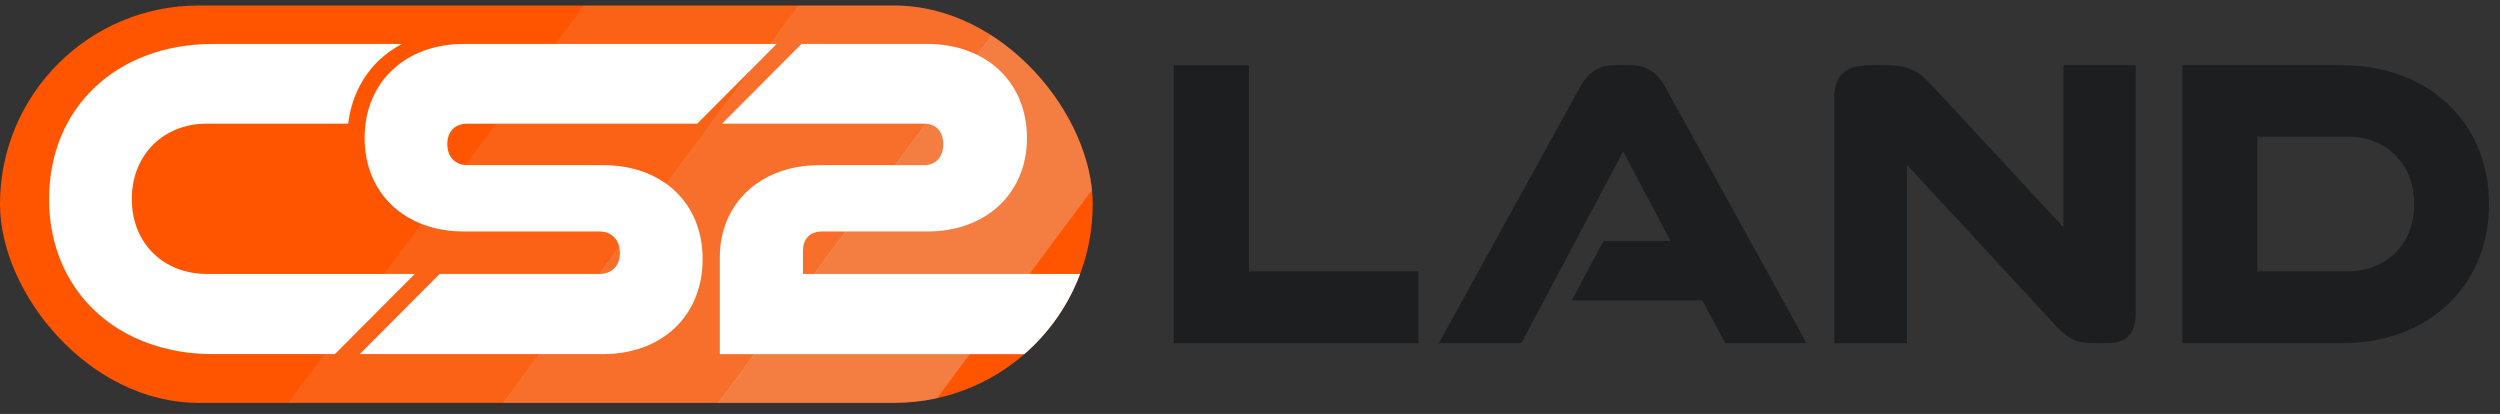
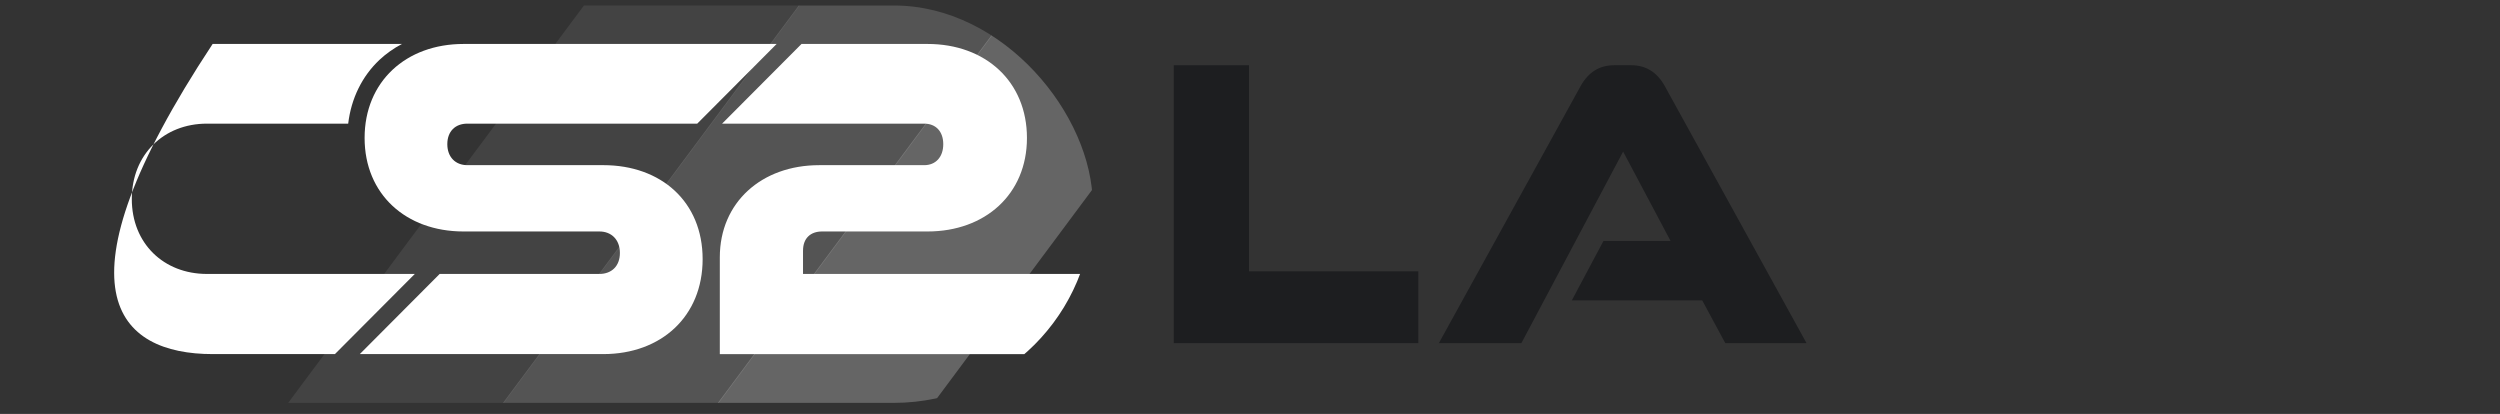
<svg xmlns="http://www.w3.org/2000/svg" width="151" height="25" viewBox="0 0 151 25" fill="none">
  <rect x="0" y="0" width="151" height="25" fill="#333333" stroke="none" />
  <g clip-path="url(#clip0_5229_43979)">
-     <rect y="0.333" width="66" height="24" rx="12" fill="#FF5500" />
    <path opacity="0.1" fill-rule="evenodd" clip-rule="evenodd" d="M17.406 24.333L35.269 0.333H48.292L30.43 24.333H17.406Z" fill="#D9D9D9" />
    <path opacity="0.2" fill-rule="evenodd" clip-rule="evenodd" d="M30.385 24.333L48.248 0.333H54C56.208 0.333 58.276 0.929 60.053 1.97L43.409 24.333H30.385Z" fill="#D9D9D9" />
    <path opacity="0.3" fill-rule="evenodd" clip-rule="evenodd" d="M43.365 24.333L60.023 1.951C63.36 3.892 65.677 7.396 65.969 11.46L56.598 24.051C55.762 24.235 54.892 24.333 54 24.333H43.365Z" fill="#D9D9D9" />
    <path d="M42.181 2.655H27.995C24.52 2.655 22.022 4.932 22.022 8.332C22.022 11.733 24.52 13.981 27.995 13.981H36.207C36.925 13.981 37.442 14.471 37.442 15.278C37.442 16.085 36.926 16.546 36.207 16.546H26.556L21.732 21.387H24.966H36.437C39.941 21.387 42.439 19.11 42.439 15.652C42.439 12.194 39.941 9.975 36.437 9.975H28.224C27.507 9.975 27.018 9.485 27.018 8.707C27.018 7.929 27.507 7.468 28.224 7.468H42.113L46.909 2.655H42.181H42.181Z" fill="white" />
-     <path d="M22.252 16.546H12.498C9.885 16.546 7.961 14.701 7.961 12.021C7.961 9.341 9.885 7.468 12.498 7.468H21.031C21.211 5.953 21.866 4.606 22.922 3.614C23.324 3.238 23.78 2.917 24.277 2.655H12.843C7.129 2.655 2.965 6.431 2.965 12.021C2.965 17.611 7.129 21.387 12.843 21.387H20.23L25.054 16.546H22.252Z" fill="white" />
+     <path d="M22.252 16.546H12.498C9.885 16.546 7.961 14.701 7.961 12.021C7.961 9.341 9.885 7.468 12.498 7.468H21.031C21.211 5.953 21.866 4.606 22.922 3.614C23.324 3.238 23.78 2.917 24.277 2.655H12.843C2.965 17.611 7.129 21.387 12.843 21.387H20.23L25.054 16.546H22.252Z" fill="white" />
    <path d="M65.239 16.547C64.532 18.431 63.365 20.091 61.875 21.388H43.477V15.538C43.477 12.224 46.004 9.976 49.478 9.976H55.825C56.513 9.976 56.973 9.486 56.973 8.708C56.973 7.93 56.514 7.468 55.825 7.468H43.615L48.411 2.655H56.026C59.529 2.655 62.028 4.933 62.028 8.333C62.028 11.733 59.501 13.981 56.026 13.981H49.651C48.963 13.981 48.503 14.385 48.503 15.134L48.502 15.135V16.547H65.239Z" fill="white" />
  </g>
-   <path d="M141.48 20.726H131.822V3.94H141.48C146.593 3.94 150.337 7.323 150.337 12.333C150.337 17.343 146.593 20.726 141.48 20.726ZM136.341 16.387H141.79C144.14 16.387 145.818 14.735 145.818 12.333C145.818 9.906 144.14 8.253 141.79 8.253H136.341V16.387Z" fill="#1D1E20" />
-   <path d="M127.317 20.726H126.413C125.199 20.726 124.709 20.287 123.831 19.305L115.18 9.957V20.726H110.79V5.851C110.79 4.586 111.487 3.94 112.882 3.94H113.966C115.361 3.94 115.929 4.328 116.703 5.18L124.631 13.727V3.94H128.995V18.995C128.995 20.132 128.427 20.726 127.317 20.726Z" fill="#1D1E20" />
  <path d="M109.115 20.726H104.208L102.814 18.143H94.938L96.849 14.554H100.903L98.037 9.157L91.891 20.726H86.907L95.48 5.18C95.945 4.354 96.616 3.94 97.494 3.94H98.527C99.405 3.94 100.077 4.354 100.542 5.18L109.115 20.726Z" fill="#1D1E20" />
  <path d="M85.666 20.726H70.894V3.94H75.439V16.387H85.666V20.726Z" fill="#1D1E20" />
  <defs>
    <clipPath id="clip0_5229_43979">
      <rect y="0.333" width="66" height="24" rx="12" fill="white" />
    </clipPath>
  </defs>
</svg>